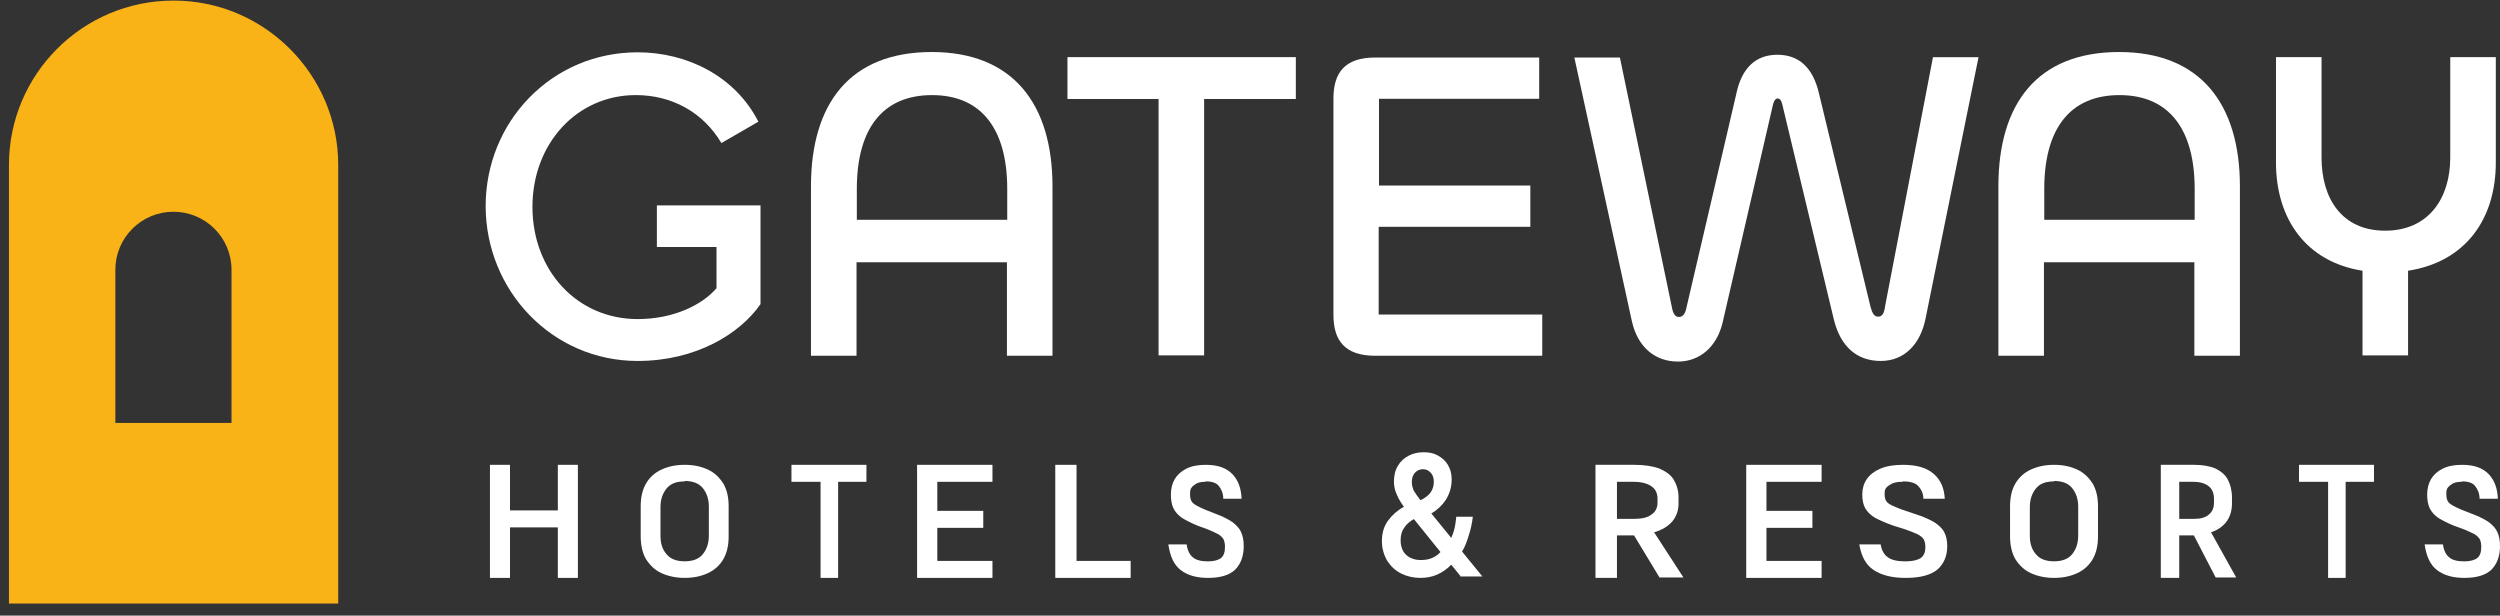
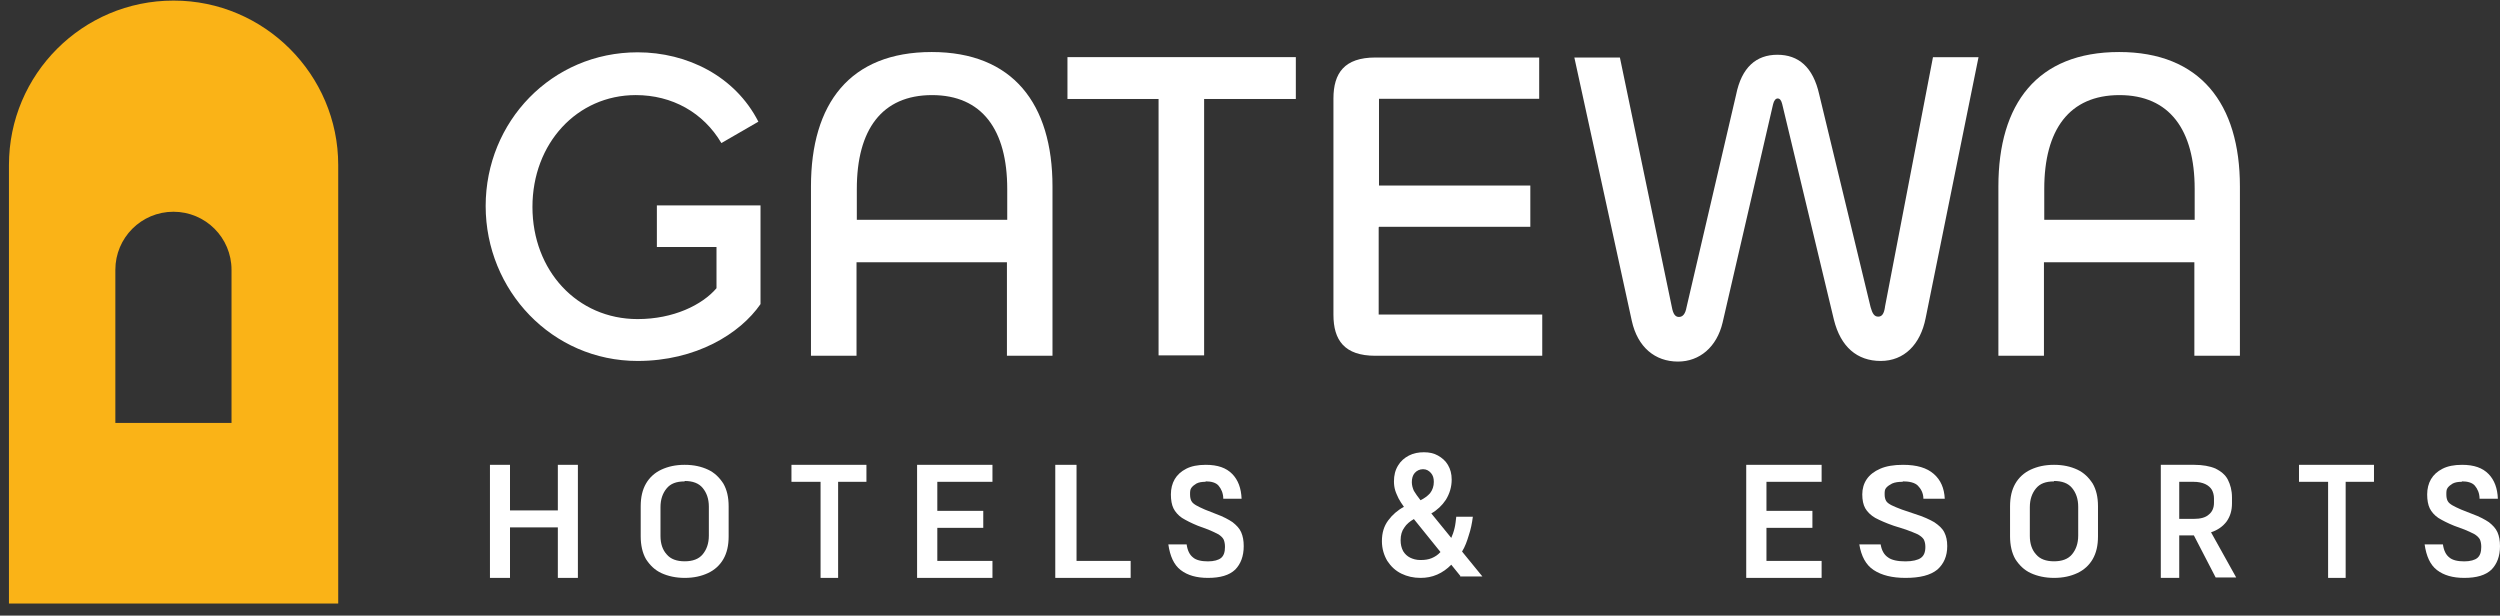
<svg xmlns="http://www.w3.org/2000/svg" fill="none" viewBox="0 0 199 49" height="49" width="199">
  <rect x="0" y="0" width="199" height="49" fill="#333333" stroke="none" />
  <g clip-path="url(#clip0_2049_2)">
    <path fill="#FAB317" d="M13.805 0.047C6.578 0.047 0.713 5.909 0.713 13.133V48.039H26.922V13.133C26.922 5.933 21.033 0.047 13.83 0.047H13.805ZM18.454 33.663H9.182V21.477C9.182 18.923 11.25 16.855 13.805 16.855C16.361 16.855 18.429 18.923 18.429 21.477V33.663H18.454Z" />
    <path fill="white" d="M52.287 19.659H57.033V22.942C55.889 24.28 53.601 25.399 50.754 25.399C45.935 25.399 42.383 21.532 42.383 16.472C42.383 11.413 45.935 7.569 50.608 7.569C53.504 7.569 55.986 8.956 57.422 11.388L60.367 9.686C58.517 6.061 54.696 4.164 50.754 4.164C43.916 4.164 38.659 9.686 38.659 16.399C38.659 23.113 43.94 28.732 50.754 28.732C55.402 28.732 58.906 26.567 60.537 24.207V16.351H52.287V19.683V19.659Z" />
    <path fill="white" d="M74.165 4.141C67.643 4.141 64.553 8.251 64.553 14.843V28.319H68.179V20.876H80.152V28.319H83.778V14.843C83.778 8.251 80.614 4.141 74.165 4.141ZM80.176 17.495H68.203V15.038C68.203 10.319 70.199 7.57 74.19 7.57C78.181 7.57 80.176 10.343 80.176 15.038V17.495Z" />
    <path fill="white" d="M84.97 7.879H92.222V28.288H95.848V7.879H103.148V4.547H84.97V7.879Z" />
    <path fill="white" d="M109.768 18.054H121.814V14.77H109.768V7.862H122.519V4.578H109.476C107.018 4.578 106.142 5.819 106.142 7.838V25.059C106.142 27.078 107.018 28.319 109.476 28.319H122.763V25.035H109.743V18.102L109.768 18.054Z" />
    <path fill="white" d="M150.043 24.451C149.97 24.938 149.824 25.205 149.508 25.205C149.192 25.205 149.046 24.962 148.9 24.451L144.811 7.522C144.324 5.332 143.156 4.359 141.477 4.359C139.798 4.359 138.63 5.357 138.192 7.546L134.25 24.451C134.152 25.011 133.933 25.23 133.641 25.23C133.349 25.23 133.179 24.986 133.081 24.451L128.944 4.578H125.318L129.893 25.546C130.356 27.638 131.743 28.781 133.568 28.781C135.272 28.781 136.659 27.638 137.121 25.668L141.137 8.3C141.21 7.984 141.356 7.838 141.502 7.838C141.672 7.838 141.794 7.984 141.867 8.3L145.979 25.449C146.515 27.613 147.829 28.732 149.703 28.732C151.576 28.732 152.866 27.419 153.28 25.327L157.49 4.554H153.864L150.043 24.427V24.451Z" />
    <path fill="white" d="M168.685 4.141C162.163 4.141 159.072 8.251 159.072 14.843V28.319H162.698V20.876H174.671V28.319H178.297V14.843C178.297 8.251 175.134 4.141 168.685 4.141ZM174.696 17.495H162.723V15.038C162.723 10.319 164.718 7.57 168.709 7.57C172.7 7.57 174.696 10.343 174.696 15.038V17.495Z" />
-     <path fill="white" d="M195.04 4.547V12.55C195.04 15.785 193.312 18.363 189.857 18.363C186.401 18.363 184.795 15.785 184.795 12.55V4.547H181.169V12.939C181.169 17.415 183.554 20.844 188.056 21.55V28.288H191.682V21.55C196.257 20.844 198.666 17.439 198.666 12.939V4.547H195.04Z" />
    <path fill="white" d="M44.404 46V41.98H40.596V46H39V37H40.596V40.629H44.404V37H46V46H44.404Z" />
    <path fill="white" d="M54.5 46C53.8 46 53.17 45.861 52.645 45.618C52.12 45.375 51.735 44.992 51.42 44.506C51.14 44.019 51 43.394 51 42.699V40.301C51 39.571 51.14 38.981 51.42 38.494C51.7 38.008 52.12 37.626 52.645 37.382C53.17 37.139 53.765 37 54.5 37C55.235 37 55.83 37.139 56.355 37.382C56.88 37.626 57.265 38.008 57.58 38.494C57.86 38.981 58 39.571 58 40.301V42.699C58 43.429 57.86 44.019 57.58 44.506C57.3 44.992 56.88 45.375 56.355 45.618C55.83 45.861 55.235 46 54.5 46ZM54.5 38.321C53.835 38.321 53.38 38.494 53.065 38.877C52.75 39.259 52.575 39.745 52.575 40.371V42.664C52.575 43.29 52.75 43.776 53.065 44.124C53.38 44.506 53.87 44.68 54.5 44.68C55.13 44.68 55.62 44.506 55.935 44.124C56.25 43.741 56.425 43.255 56.425 42.629V40.336C56.425 39.71 56.25 39.224 55.935 38.842C55.62 38.46 55.13 38.286 54.5 38.286V38.321Z" />
    <path fill="white" d="M69 38.352H66.714V46H65.317V38.352H63V37H68.968V38.352H69Z" />
    <path fill="white" d="M73 46V37H79V38.352H74.61V40.664H78.268V42.016H74.61V44.648H79V46H73Z" />
    <path fill="white" d="M84 46V37H85.692V44.648H90V46H84.038H84Z" />
    <path fill="white" d="M95.983 38.35C95.677 38.35 95.441 38.385 95.237 38.489C95.067 38.592 94.932 38.696 94.831 38.835C94.729 38.973 94.729 39.146 94.729 39.354C94.729 39.562 94.762 39.735 94.831 39.873C94.899 40.011 95.034 40.115 95.204 40.219C95.372 40.323 95.611 40.427 95.916 40.565L96.796 40.912C97.373 41.119 97.813 41.362 98.118 41.569C98.423 41.812 98.662 42.054 98.797 42.365C98.933 42.677 99 43.023 99 43.473C99 44.269 98.763 44.892 98.322 45.342C97.848 45.792 97.136 46 96.153 46C95.237 46 94.525 45.792 93.984 45.377C93.44 44.962 93.135 44.269 93 43.335H94.457C94.525 43.819 94.695 44.166 94.966 44.373C95.204 44.581 95.611 44.685 96.153 44.685C96.628 44.685 96.999 44.581 97.203 44.408C97.406 44.235 97.508 43.958 97.508 43.542C97.508 43.3 97.475 43.127 97.406 42.954C97.339 42.815 97.203 42.677 96.999 42.538C96.796 42.435 96.526 42.296 96.186 42.158L95.339 41.846C94.831 41.639 94.424 41.431 94.085 41.223C93.779 41.015 93.542 40.738 93.407 40.462C93.27 40.185 93.203 39.804 93.203 39.354C93.203 38.904 93.305 38.489 93.508 38.142C93.712 37.796 94.017 37.519 94.424 37.312C94.831 37.104 95.339 37 95.983 37C96.933 37 97.61 37.242 98.085 37.727C98.56 38.212 98.797 38.869 98.831 39.7H97.373C97.373 39.25 97.203 38.904 96.999 38.662C96.796 38.419 96.424 38.315 95.949 38.315L95.983 38.35Z" />
    <path fill="white" d="M116.248 45.85L115.52 44.951C115.19 45.288 114.826 45.55 114.397 45.738C113.967 45.925 113.537 46 113.075 46C112.513 46 112.017 45.888 111.554 45.663C111.092 45.438 110.728 45.101 110.431 44.652C110.166 44.202 110 43.678 110 43.079C110 42.405 110.166 41.88 110.496 41.431C110.827 40.981 111.256 40.607 111.752 40.345C111.588 40.12 111.422 39.858 111.323 39.67C111.224 39.446 111.125 39.258 111.058 39.034C110.993 38.809 110.959 38.584 110.959 38.322C110.959 37.835 111.058 37.423 111.29 37.049C111.489 36.712 111.786 36.45 112.149 36.262C112.513 36.075 112.909 36 113.339 36C113.769 36 114.132 36.075 114.463 36.262C114.793 36.45 115.058 36.674 115.256 37.011C115.455 37.348 115.554 37.723 115.554 38.172C115.554 38.772 115.388 39.296 115.091 39.783C114.793 40.232 114.397 40.607 113.933 40.869L115.52 42.817C115.619 42.592 115.718 42.33 115.785 42.03C115.851 41.768 115.884 41.431 115.918 41.131H117.239C117.173 41.656 117.074 42.142 116.909 42.629C116.776 43.079 116.612 43.528 116.38 43.903L118 45.888H116.215L116.248 45.85ZM113.108 44.577C113.405 44.577 113.703 44.539 113.967 44.427C114.231 44.315 114.463 44.165 114.661 43.94L112.545 41.318C112.215 41.506 111.95 41.73 111.786 41.992C111.588 42.255 111.489 42.592 111.489 43.004C111.489 43.341 111.554 43.603 111.687 43.865C111.819 44.09 112.017 44.277 112.248 44.39C112.48 44.502 112.744 44.577 113.041 44.577H113.108ZM112.381 38.36C112.381 38.622 112.446 38.846 112.545 39.071C112.678 39.296 112.843 39.521 113.075 39.82C113.372 39.67 113.636 39.483 113.834 39.259C114.033 38.996 114.132 38.697 114.132 38.36C114.132 38.06 114.067 37.835 113.901 37.648C113.735 37.461 113.537 37.348 113.273 37.348C113.008 37.348 112.778 37.461 112.612 37.648C112.446 37.835 112.381 38.097 112.381 38.397V38.36Z" />
-     <path fill="white" d="M128.71 42.656V46H127V37H130.112C130.888 37 131.55 37.107 132.055 37.285C132.562 37.498 132.988 37.783 133.222 38.174C133.455 38.565 133.612 39.028 133.612 39.597V40.059C133.612 40.629 133.455 41.091 133.105 41.518C132.755 41.909 132.288 42.194 131.667 42.371L134 45.965H132.095L130.072 42.62H128.71V42.656ZM130.033 38.352H128.71V41.304H130.033C130.695 41.304 131.162 41.198 131.472 40.949C131.783 40.735 131.938 40.415 131.938 40.024V39.668C131.938 39.419 131.862 39.17 131.745 38.992C131.628 38.814 131.395 38.636 131.122 38.53C130.85 38.423 130.5 38.352 130.033 38.352Z" />
    <path fill="white" d="M139 46V37H145V38.352H140.61V40.664H144.268V42.016H140.61V44.648H145V46H139Z" />
    <path fill="white" d="M151.48 38.35C151.124 38.35 150.847 38.385 150.61 38.489C150.412 38.592 150.254 38.696 150.136 38.835C150.017 38.973 150.017 39.146 150.017 39.354C150.017 39.562 150.056 39.735 150.136 39.873C150.215 40.011 150.373 40.115 150.571 40.219C150.768 40.323 151.046 40.427 151.402 40.565L152.429 40.912C153.102 41.119 153.615 41.362 153.971 41.569C154.329 41.812 154.605 42.054 154.763 42.365C154.922 42.677 155 43.023 155 43.473C155 44.269 154.724 44.892 154.21 45.342C153.656 45.792 152.825 46 151.678 46C150.61 46 149.78 45.792 149.147 45.377C148.514 44.962 148.158 44.269 148 43.335H149.7C149.78 43.819 149.978 44.166 150.293 44.373C150.571 44.581 151.046 44.685 151.678 44.685C152.232 44.685 152.666 44.581 152.903 44.408C153.141 44.235 153.259 43.958 153.259 43.542C153.259 43.3 153.22 43.127 153.141 42.954C153.063 42.815 152.903 42.677 152.666 42.538C152.429 42.435 152.114 42.296 151.717 42.158L150.729 41.846C150.136 41.639 149.661 41.431 149.266 41.223C148.91 41.015 148.632 40.738 148.475 40.462C148.317 40.185 148.237 39.804 148.237 39.354C148.237 38.904 148.356 38.489 148.593 38.142C148.83 37.796 149.186 37.519 149.661 37.312C150.136 37.104 150.729 37 151.48 37C152.588 37 153.378 37.242 153.932 37.727C154.486 38.212 154.763 38.869 154.803 39.7H153.102C153.102 39.25 152.903 38.904 152.666 38.662C152.429 38.419 151.995 38.315 151.441 38.315L151.48 38.35Z" />
    <path fill="white" d="M163.501 46C162.8 46 162.17 45.861 161.645 45.618C161.12 45.375 160.735 44.992 160.42 44.506C160.14 44.019 160 43.394 160 42.699V40.301C160 39.571 160.14 38.981 160.42 38.494C160.7 38.008 161.12 37.626 161.645 37.382C162.17 37.139 162.766 37 163.501 37C164.236 37 164.83 37.139 165.355 37.382C165.88 37.626 166.265 38.008 166.58 38.494C166.861 38.981 167 39.571 167 40.301V42.699C167 43.429 166.861 44.019 166.58 44.506C166.3 44.992 165.88 45.375 165.355 45.618C164.83 45.861 164.236 46 163.501 46ZM163.501 38.321C162.835 38.321 162.38 38.494 162.065 38.877C161.75 39.259 161.575 39.745 161.575 40.371V42.664C161.575 43.29 161.75 43.776 162.065 44.124C162.38 44.506 162.871 44.68 163.501 44.68C164.131 44.68 164.62 44.506 164.935 44.124C165.25 43.741 165.425 43.255 165.425 42.629V40.336C165.425 39.71 165.25 39.224 164.935 38.842C164.62 38.46 164.131 38.286 163.501 38.286V38.321Z" />
    <path fill="white" d="M173.467 42.656V46H172V37H174.667C175.333 37 175.899 37.107 176.333 37.285C176.766 37.498 177.133 37.783 177.333 38.174C177.533 38.565 177.666 39.028 177.666 39.597V40.059C177.666 40.629 177.533 41.091 177.233 41.518C176.933 41.909 176.533 42.194 175.999 42.371L178 45.965H176.366L174.634 42.62H173.467V42.656ZM174.599 38.352H173.467V41.304H174.599C175.166 41.304 175.566 41.198 175.833 40.949C176.099 40.735 176.233 40.415 176.233 40.024V39.668C176.233 39.419 176.166 39.17 176.066 38.992C175.966 38.814 175.766 38.636 175.533 38.53C175.299 38.423 174.999 38.352 174.599 38.352Z" />
    <path fill="white" d="M189 38.352H186.714V46H185.317V38.352H183V37H188.969V38.352H189Z" />
    <path fill="white" d="M195.983 38.35C195.677 38.35 195.441 38.385 195.237 38.489C195.067 38.592 194.932 38.696 194.831 38.835C194.729 38.973 194.729 39.146 194.729 39.354C194.729 39.562 194.762 39.735 194.831 39.873C194.899 40.011 195.034 40.115 195.204 40.219C195.372 40.323 195.611 40.427 195.916 40.565L196.796 40.912C197.373 41.119 197.813 41.362 198.12 41.569C198.425 41.812 198.661 42.054 198.797 42.365C198.933 42.677 199 43.023 199 43.473C199 44.269 198.763 44.892 198.323 45.342C197.848 45.792 197.136 46 196.153 46C195.237 46 194.525 45.792 193.984 45.377C193.44 44.962 193.135 44.269 193 43.335H194.457C194.525 43.819 194.695 44.166 194.966 44.373C195.204 44.581 195.611 44.685 196.153 44.685C196.628 44.685 197 44.581 197.203 44.408C197.406 44.235 197.508 43.958 197.508 43.542C197.508 43.3 197.475 43.127 197.406 42.954C197.339 42.815 197.203 42.677 197 42.538C196.796 42.435 196.526 42.296 196.186 42.158L195.339 41.846C194.831 41.639 194.424 41.431 194.085 41.223C193.78 41.015 193.542 40.738 193.407 40.462C193.272 40.185 193.203 39.804 193.203 39.354C193.203 38.904 193.305 38.489 193.508 38.142C193.712 37.796 194.017 37.519 194.424 37.312C194.831 37.104 195.339 37 195.983 37C196.933 37 197.61 37.242 198.085 37.727C198.56 38.212 198.797 38.869 198.831 39.7H197.373C197.373 39.25 197.203 38.904 197 38.662C196.796 38.419 196.424 38.315 195.949 38.315L195.983 38.35Z" />
  </g>
  <defs>
    <clipPath id="clip0_2049_2">
      <rect fill="white" height="49" width="199" />
    </clipPath>
  </defs>
</svg>